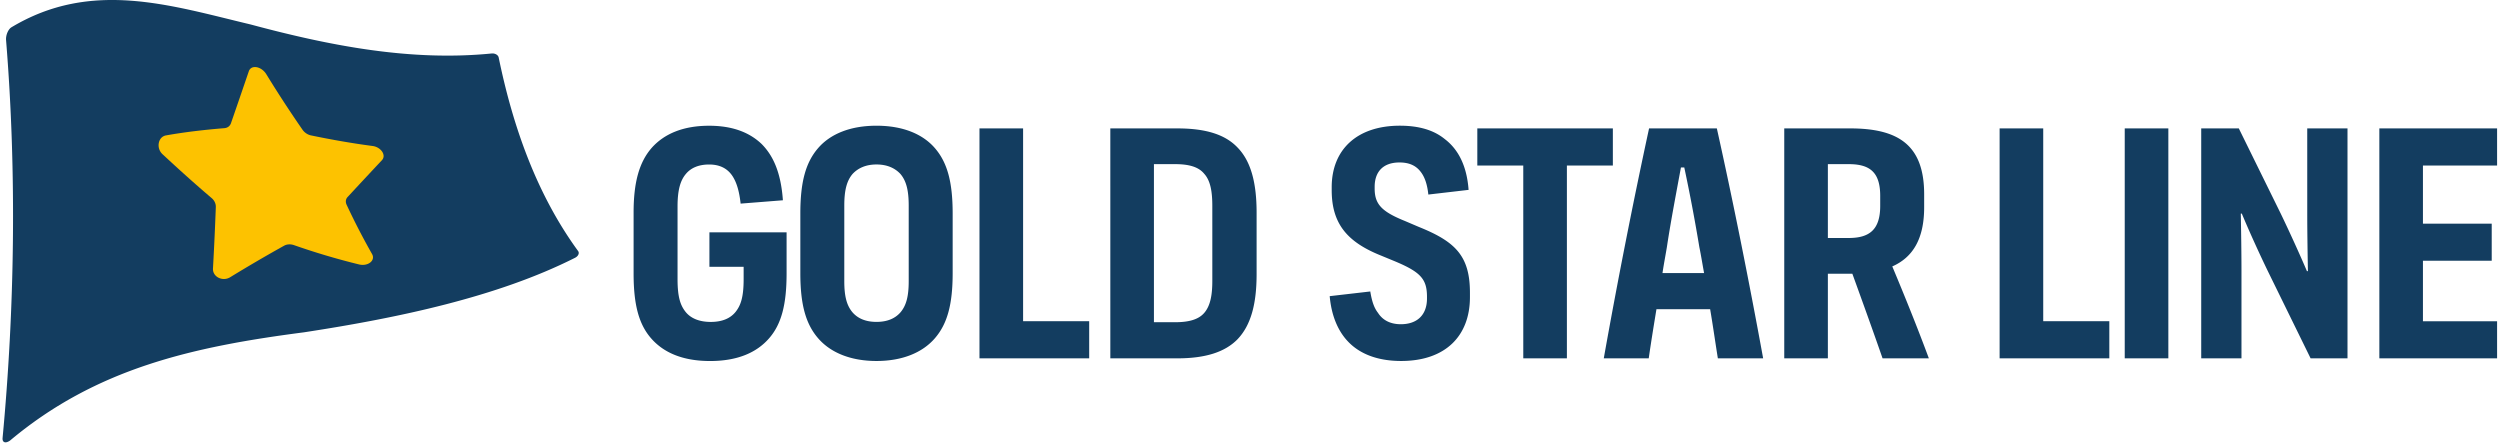
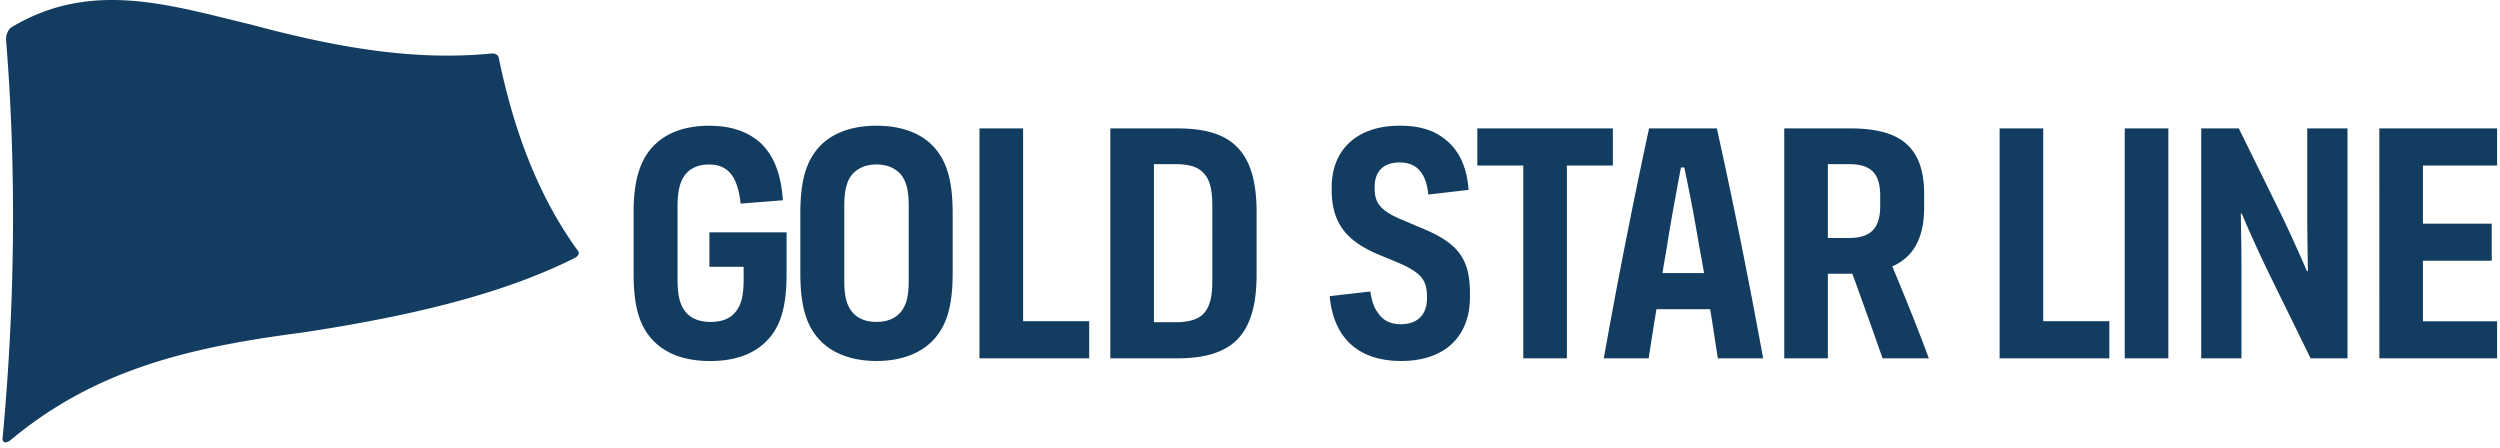
<svg xmlns="http://www.w3.org/2000/svg" width="458" height="82" fill="none">
  <g clip-path="url(#clip0_92_1946)">
    <path d="M144.103 42.567v7.53c0 5.633-.922 9.307-3.258 11.94-2.212 2.51-5.654 4.102-10.756 4.102s-8.543-1.592-10.756-4.102c-2.336-2.633-3.258-6.307-3.258-11.94V38.955c0-5.449.984-9.245 3.381-11.939 2.274-2.51 5.716-3.98 10.449-3.98 4.302 0 7.375 1.225 9.588 3.307 2.09 2.082 3.565 5.143 3.934 10.347l-7.745.612c-.246-2.265-.737-3.98-1.598-5.204-.922-1.286-2.274-1.96-4.179-1.96-1.906 0-3.319.613-4.241 1.715-1.045 1.225-1.537 3-1.537 6v13.286c0 3.368.553 4.837 1.475 6 .984 1.225 2.582 1.837 4.61 1.837 2.028 0 3.565-.612 4.548-1.836.922-1.164 1.475-2.633 1.475-6v-2.266h-6.269v-6.306h14.137zm5.777 19.403c-2.274-2.633-3.258-6.184-3.258-11.939V39.133c0-5.817.984-9.368 3.258-12 2.274-2.633 5.962-4.103 10.694-4.103 4.733 0 8.421 1.47 10.695 4.102 2.274 2.633 3.258 6.184 3.258 12v10.899c0 5.755-.984 9.306-3.258 11.939-2.274 2.633-5.962 4.163-10.695 4.163-4.732 0-8.42-1.53-10.694-4.163zm15.058-4.714c1.107-1.286 1.537-3 1.537-5.756V37.663c0-2.755-.43-4.53-1.537-5.816-.983-1.041-2.397-1.715-4.364-1.715-1.966 0-3.38.674-4.364 1.715-1.106 1.286-1.536 3.061-1.536 5.816V51.5c0 2.756.43 4.47 1.536 5.756.984 1.102 2.398 1.714 4.364 1.714 1.967 0 3.381-.612 4.364-1.714zm14.502-33.731h7.991v35.323h12.108v6.796H179.44v-42.12zm23.971 0h12.293c5.163 0 8.728 1.102 11.002 3.49 2.52 2.571 3.503 6.612 3.503 11.939v11.265c0 5.327-.983 9.307-3.503 11.94-2.274 2.326-5.839 3.49-11.002 3.49h-12.293V23.524zm11.863 35.506c2.52 0 4.302-.49 5.347-1.714 1.168-1.347 1.475-3.429 1.475-5.878V37.725c0-2.51-.307-4.592-1.475-5.878-1.045-1.286-2.827-1.776-5.347-1.776h-3.873v28.96h3.873zm31.521 3.368c-1.783-1.96-2.889-4.715-3.196-8.143l7.437-.858c.307 1.898.737 3.062 1.413 3.919.861 1.347 2.275 2.082 4.18 2.082 3.012 0 4.794-1.715 4.794-4.715v-.306c0-3.245-1.168-4.53-5.839-6.49l-2.52-1.04c-6.146-2.45-9.097-5.756-9.097-12.001v-.551c0-6.919 4.672-11.266 12.478-11.266 3.503 0 6.208.796 8.236 2.45 2.581 1.959 4.056 5.081 4.364 9.306l-7.376.857c-.184-1.776-.615-3.123-1.352-4.102-.861-1.164-2.09-1.776-3.934-1.776-2.95 0-4.548 1.653-4.548 4.47v.306c0 2.877 1.291 4.224 5.532 5.939l2.581 1.102c6.7 2.694 9.343 5.326 9.343 12.061v.796c0 7.102-4.487 11.694-12.601 11.694-4.302 0-7.683-1.285-9.895-3.734zm32.268-32.078h-8.42v-6.796h24.831v6.796h-8.42v35.323h-7.991V30.32zm34.232 26.323h-9.835c-.491 3-.983 6-1.413 9h-8.236c2.52-14.144 5.347-28.47 8.297-42.12h12.416c3.012 13.532 5.901 27.981 8.482 42.12h-8.298c-.491-3.062-.922-6.123-1.413-9zm-1.107-6.613c-.307-1.653-.553-3.245-.86-4.714a322.335 322.335 0 00-2.766-14.633h-.615c-.86 4.653-1.905 10.102-2.581 14.633-.246 1.47-.553 3.061-.799 4.714h7.621zm32.695 15.613c-1.721-4.96-3.688-10.409-5.532-15.49h-4.487v15.49h-7.99v-42.12h12.047c8.728 0 13.584 2.94 13.584 12.062v2.388c0 5.817-2.09 9.184-5.84 10.837 2.336 5.572 4.61 11.205 6.7 16.837h-8.482v-.004zm-6.208-22.042c3.749 0 5.778-1.47 5.778-5.877v-1.837c0-4.347-1.906-5.817-5.778-5.817h-3.811v13.531h3.811zm27.653-20.077h7.99v35.323h12.109v6.796h-20.099v-42.12zm22.922 0h7.99v42.119h-7.99v-42.12zm14.014 0h6.884l7.683 15.613c1.598 3.306 3.626 7.775 4.794 10.53h.184c-.061-3.245-.123-7.347-.123-10.408V23.525h7.376v42.119h-6.761l-7.867-16.042c-1.66-3.428-3.565-7.653-4.733-10.47h-.185c.062 3.246.123 7.348.123 10.47v16.042h-7.375v-42.12zm32.632 0h21.57v6.796h-13.584v10.653h12.6v6.796h-12.6v11.082h13.584v6.796h-21.57V23.525zM105.909 45.99c-7.593-10.408-11.952-22.804-14.552-35.464-.095-.461-.672-.786-1.282-.73-14.742 1.47-29.498-1.375-44.155-5.312C31.264.998 16.758-3.81 2.092 5.002c-.61.381-1.05 1.455-.979 2.35 1.99 24.518 1.56 49.447-.638 72.873-.08.852.534 1.06 1.357.49C17.637 67.47 35.254 63.538 55.679 60.882c17.253-2.642 35.432-6.462 49.677-13.658.587-.297.832-.852.553-1.234" fill="#133D60" />
-     <path d="M69.977 29.342c-2.066 2.2-4.156 4.446-6.302 6.758-.345.372-.411.895-.18 1.399a126.842 126.842 0 004.662 9.033c.68 1.173-.719 2.313-2.388 1.912a129.518 129.518 0 01-11.914-3.537c-.624-.216-1.296-.179-1.811.109a275.655 275.655 0 00-9.872 5.769c-1.38.853-3.248-.061-3.154-1.601.208-3.759.383-7.508.52-11.256.024-.603-.26-1.206-.751-1.625-3.064-2.6-6.057-5.303-9.017-8.054-1.205-1.116-.818-3.184.639-3.443 3.588-.636 7.148-1.036 10.704-1.328.572-.047 1.021-.386 1.2-.909 1.126-3.245 2.209-6.414 3.268-9.509.43-1.262 2.312-.913 3.205.537A215.016 215.016 0 0055.43 23.78c.364.518.936.9 1.542 1.026 3.754.777 7.522 1.446 11.3 1.94 1.536.208 2.538 1.7 1.702 2.596" fill="#FDC200" />
  </g>
  <defs>
    <clipPath id="clip0_92_1946">
      <path fill="#fff" transform="translate(.47)" d="M0 0h457v81.035H0z" />
    </clipPath>
  </defs>
</svg>